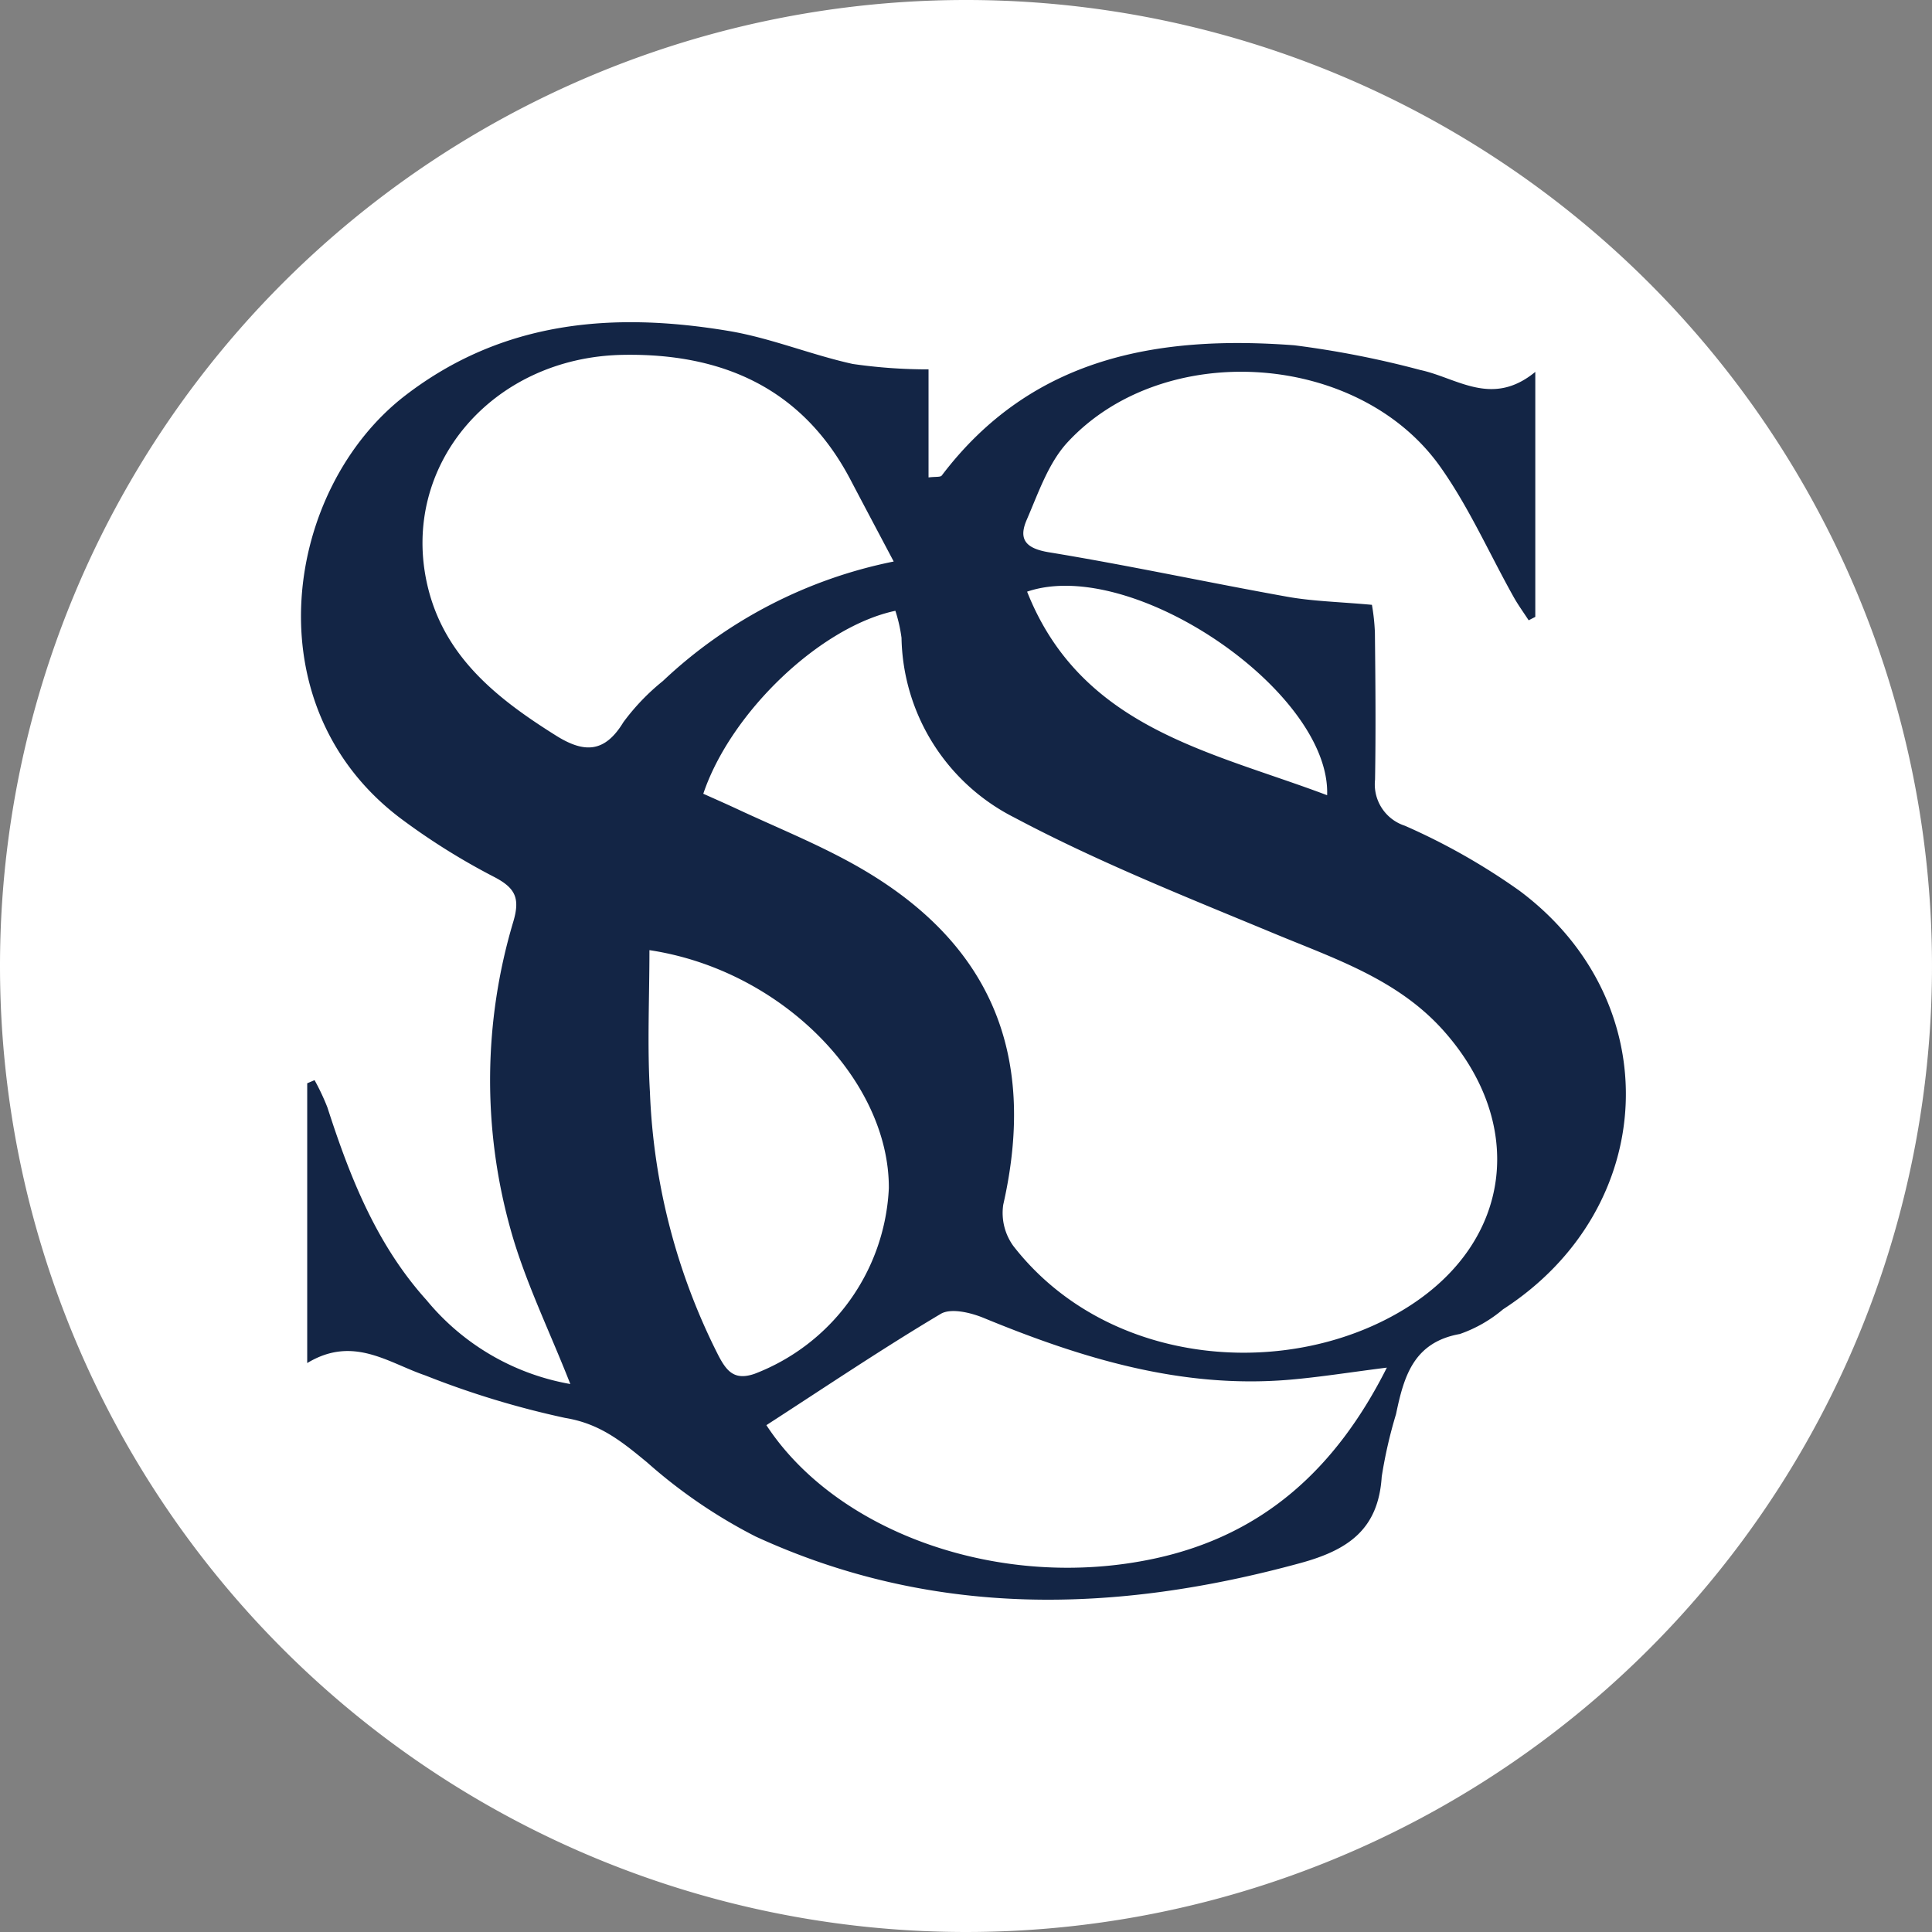
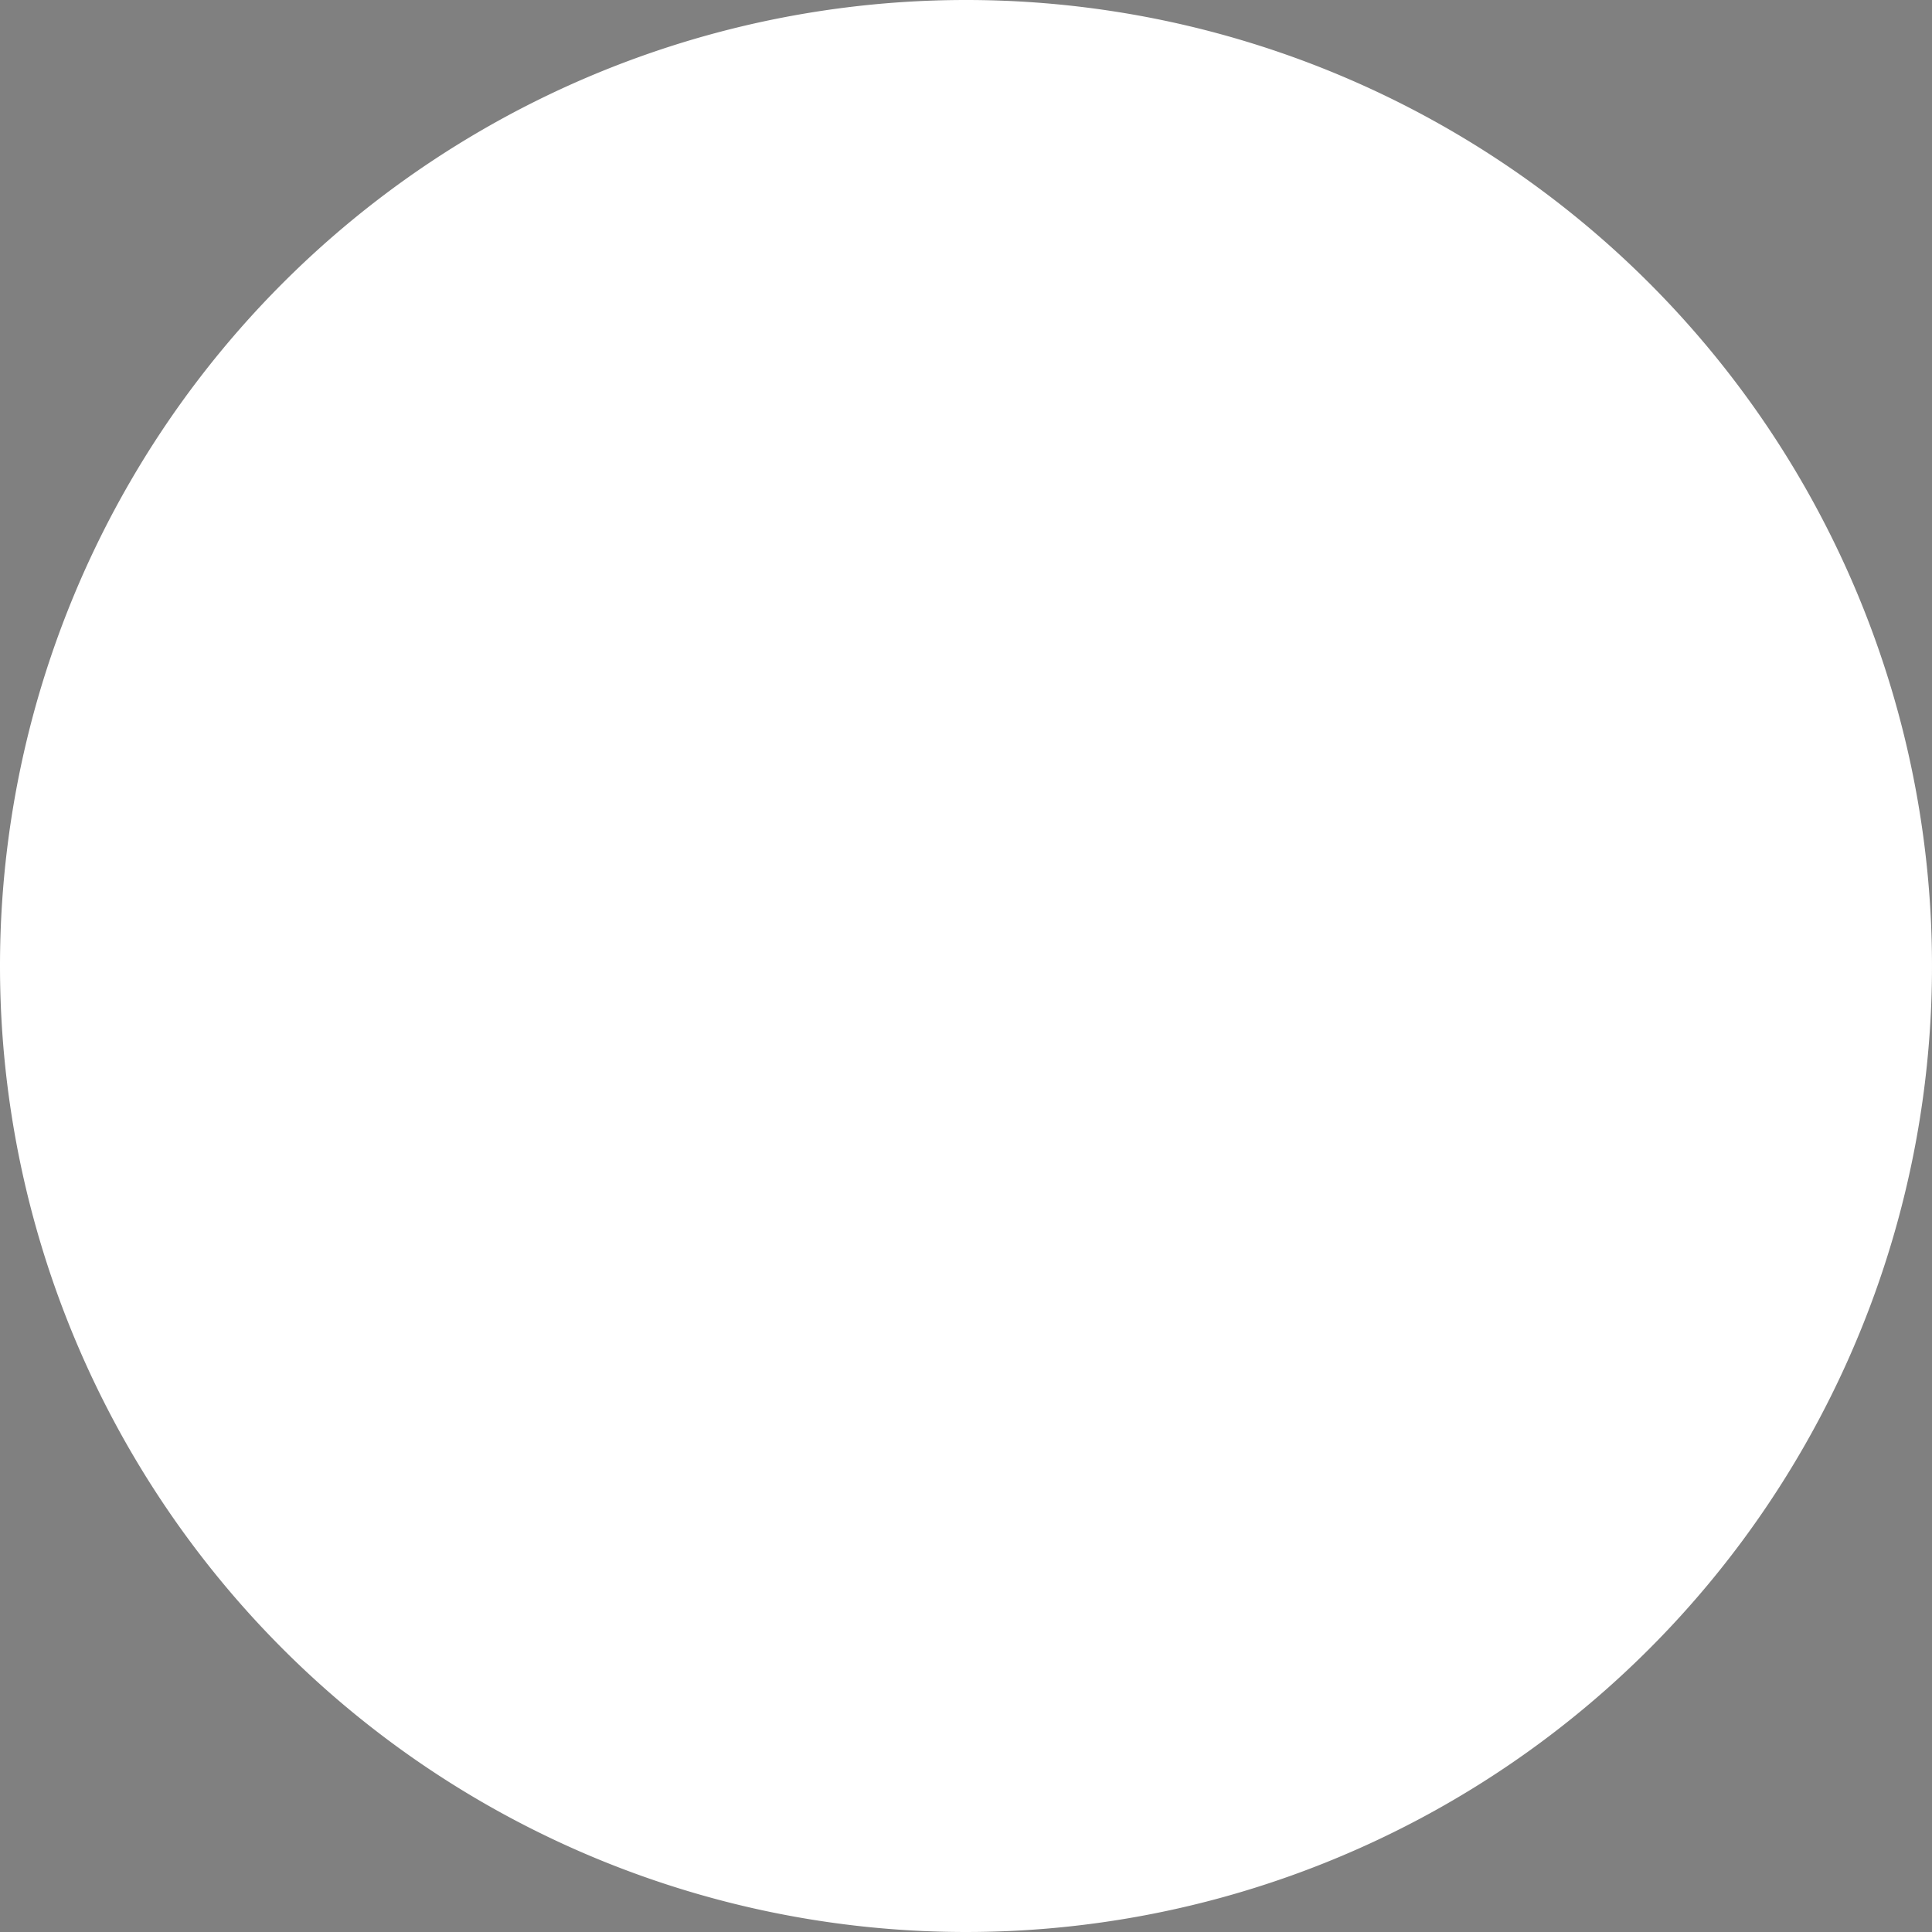
<svg xmlns="http://www.w3.org/2000/svg" width="136.042" height="136.042" viewBox="0 0 136.042 136.042">
  <rect x="0" y="0" width="136.042" height="136.042" fill="#808080" stroke="none" />
  <g id="Group_19" data-name="Group 19" transform="translate(-1.5 2.341)">
    <g id="Group_6" data-name="Group 6" transform="translate(2.5 -1.341)">
      <path id="Path_3" data-name="Path 3" d="M67.021,0A67.021,67.021,0,1,1,0,67.021,67.021,67.021,0,0,1,67.021,0Z" fill="#fff" stroke="#fff" stroke-width="2" />
-       <path id="Path_2" data-name="Path 2" d="M96.733,59.891V67.5c.491-.063.835-.006.932-.135,6.325-8.341,15.206-9.894,24.823-9.17a67.164,67.164,0,0,1,8.87,1.739c2.6.557,5.043,2.646,8.1.135v17.25l-.467.241c-.354-.545-.739-1.073-1.056-1.638-1.72-3.071-3.156-6.341-5.183-9.192-5.764-8.106-19.464-9-26.22-1.717-1.359,1.464-2.065,3.581-2.888,5.478-.589,1.358-.083,2.009,1.566,2.28,5.612.921,11.176,2.125,16.775,3.129,1.8.323,3.658.36,5.969.571a14.565,14.565,0,0,1,.21,1.958c.038,3.451.068,6.9.01,10.352a3.063,3.063,0,0,0,2.1,3.246,45.364,45.364,0,0,1,8.082,4.585c10.465,7.818,9.833,22.35-1.169,29.466a9.524,9.524,0,0,1-3.047,1.739c-3.266.587-3.937,3-4.489,5.643a32.547,32.547,0,0,0-1.008,4.41c-.236,3.7-2.355,5.154-5.722,6.074-13.031,3.563-25.874,3.878-38.368-1.871a36.564,36.564,0,0,1-7.647-5.225c-1.762-1.45-3.3-2.721-5.764-3.123a62.253,62.253,0,0,1-9.842-2.991c-2.64-.9-5.08-2.831-8.318-.872v-19.7l.518-.222a16.1,16.1,0,0,1,.907,1.928c1.583,4.906,3.457,9.658,6.977,13.562a16.9,16.9,0,0,0,10.126,5.909c-1.491-3.8-3.21-7.271-4.223-10.942A38.971,38.971,0,0,1,67.5,98.762c.482-1.641.134-2.354-1.35-3.128a47.1,47.1,0,0,1-6.6-4.132C49,83.537,51.4,68.254,59.9,61.72c6.867-5.273,14.644-5.889,22.759-4.534,2.959.494,5.8,1.678,8.738,2.324a36.864,36.864,0,0,0,5.332.381M80.872,89.774c.8.359,1.623.719,2.438,1.1,2.657,1.239,5.387,2.347,7.952,3.755,9.736,5.343,13.183,13.279,10.732,24.08a3.966,3.966,0,0,0,.713,2.912c6.706,8.621,19.586,9.508,27.82,4.266,7.343-4.674,8.277-12.919,2.464-19.437-3.214-3.6-7.611-5.045-11.882-6.819-6.18-2.566-12.433-5.047-18.328-8.18a14.474,14.474,0,0,1-7.951-12.66,10.675,10.675,0,0,0-.432-1.9C89.143,78,82.81,84.016,80.872,89.774M94.278,73.416c-1.164-2.2-2.1-3.962-3.028-5.73-3.4-6.5-9.081-8.944-16.045-8.817-9.213.168-15.69,7.824-13.765,16.2,1.165,5.065,4.92,8.013,9.067,10.613,1.966,1.232,3.417,1.231,4.737-.944a15.593,15.593,0,0,1,2.781-2.9,33.173,33.173,0,0,1,16.252-8.416m-8.961,60.814c4.976,7.6,16.551,11.716,27.336,9.392,7.616-1.641,12.756-6.293,16.354-13.445-2.639.333-4.772.679-6.918.858-7.576.631-14.591-1.522-21.479-4.359-.914-.376-2.3-.707-3.014-.285-4.118,2.451-8.1,5.134-12.28,7.838M77.08,100.787c0,3.384-.16,6.695.034,9.985a44.7,44.7,0,0,0,4.833,18.578c.58,1.1,1.123,1.748,2.52,1.275a14.73,14.73,0,0,0,9.471-13.086c.025-7.581-7.522-15.349-16.859-16.752M124.8,89.878c.264-7.283-13.727-16.86-21.126-14.334,3.826,9.642,12.936,11.24,21.126,14.334" transform="translate(-32.35 -34.882)" fill="#132545" />
    </g>
  </g>
</svg>